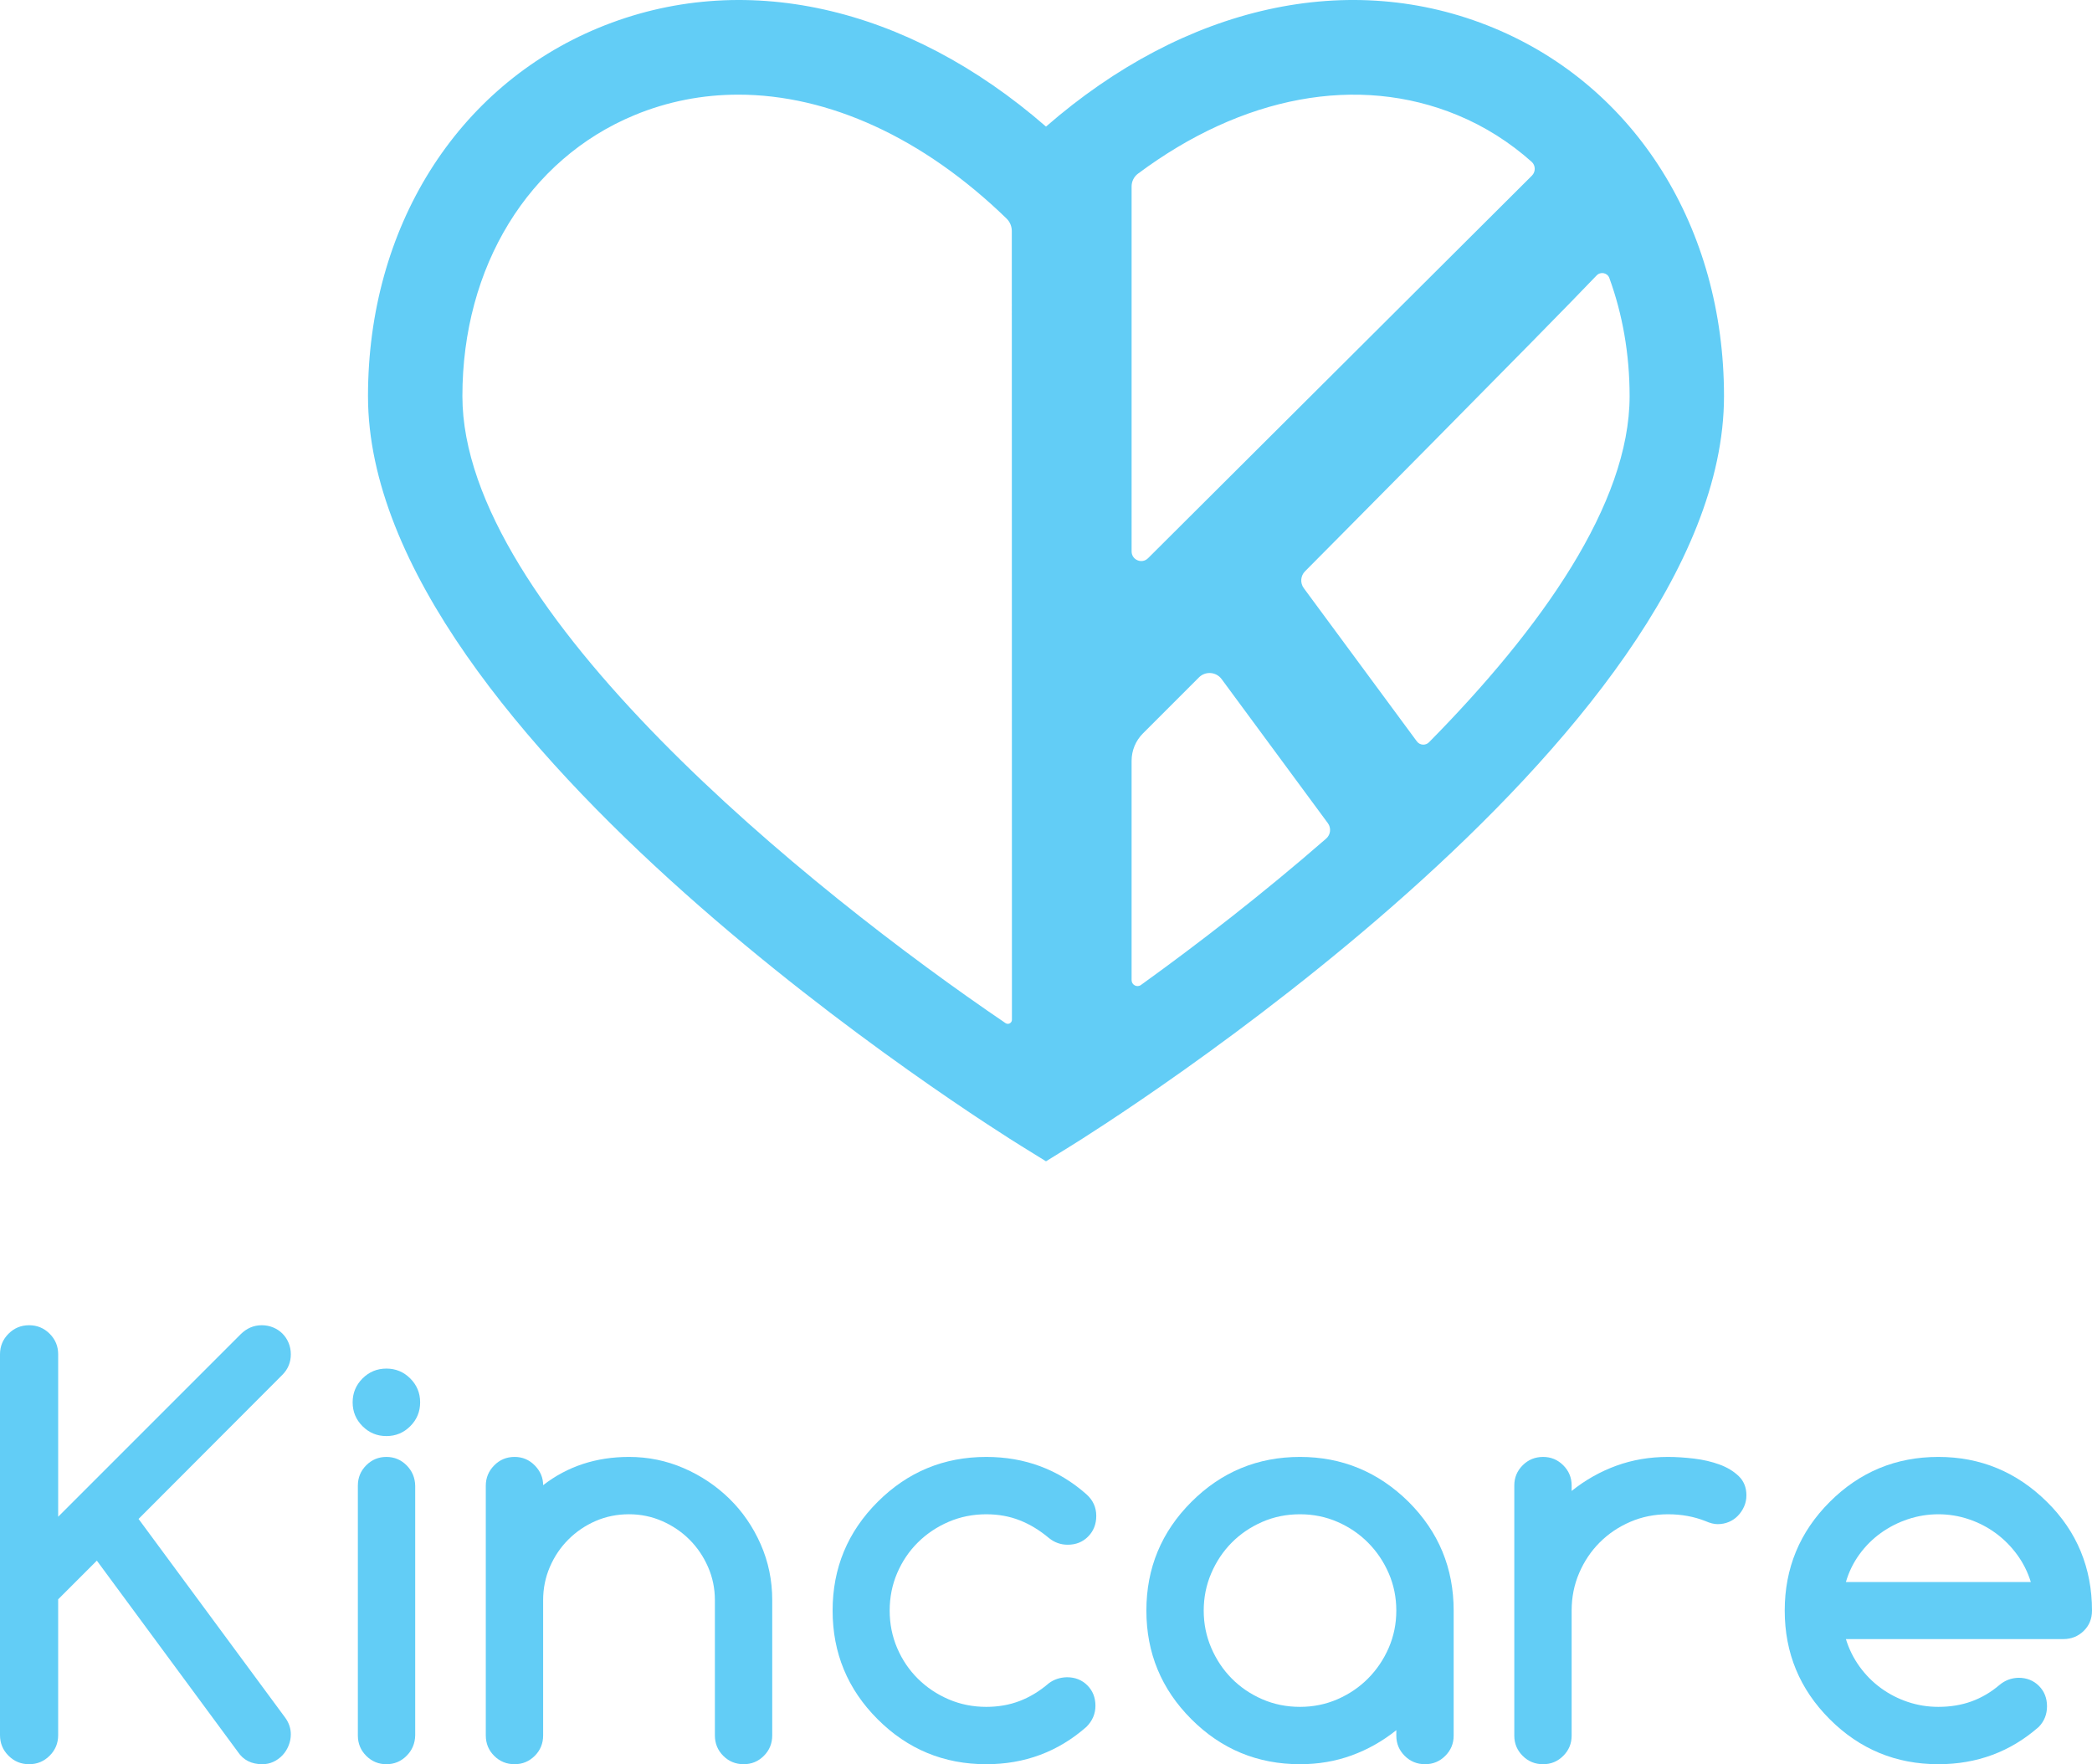
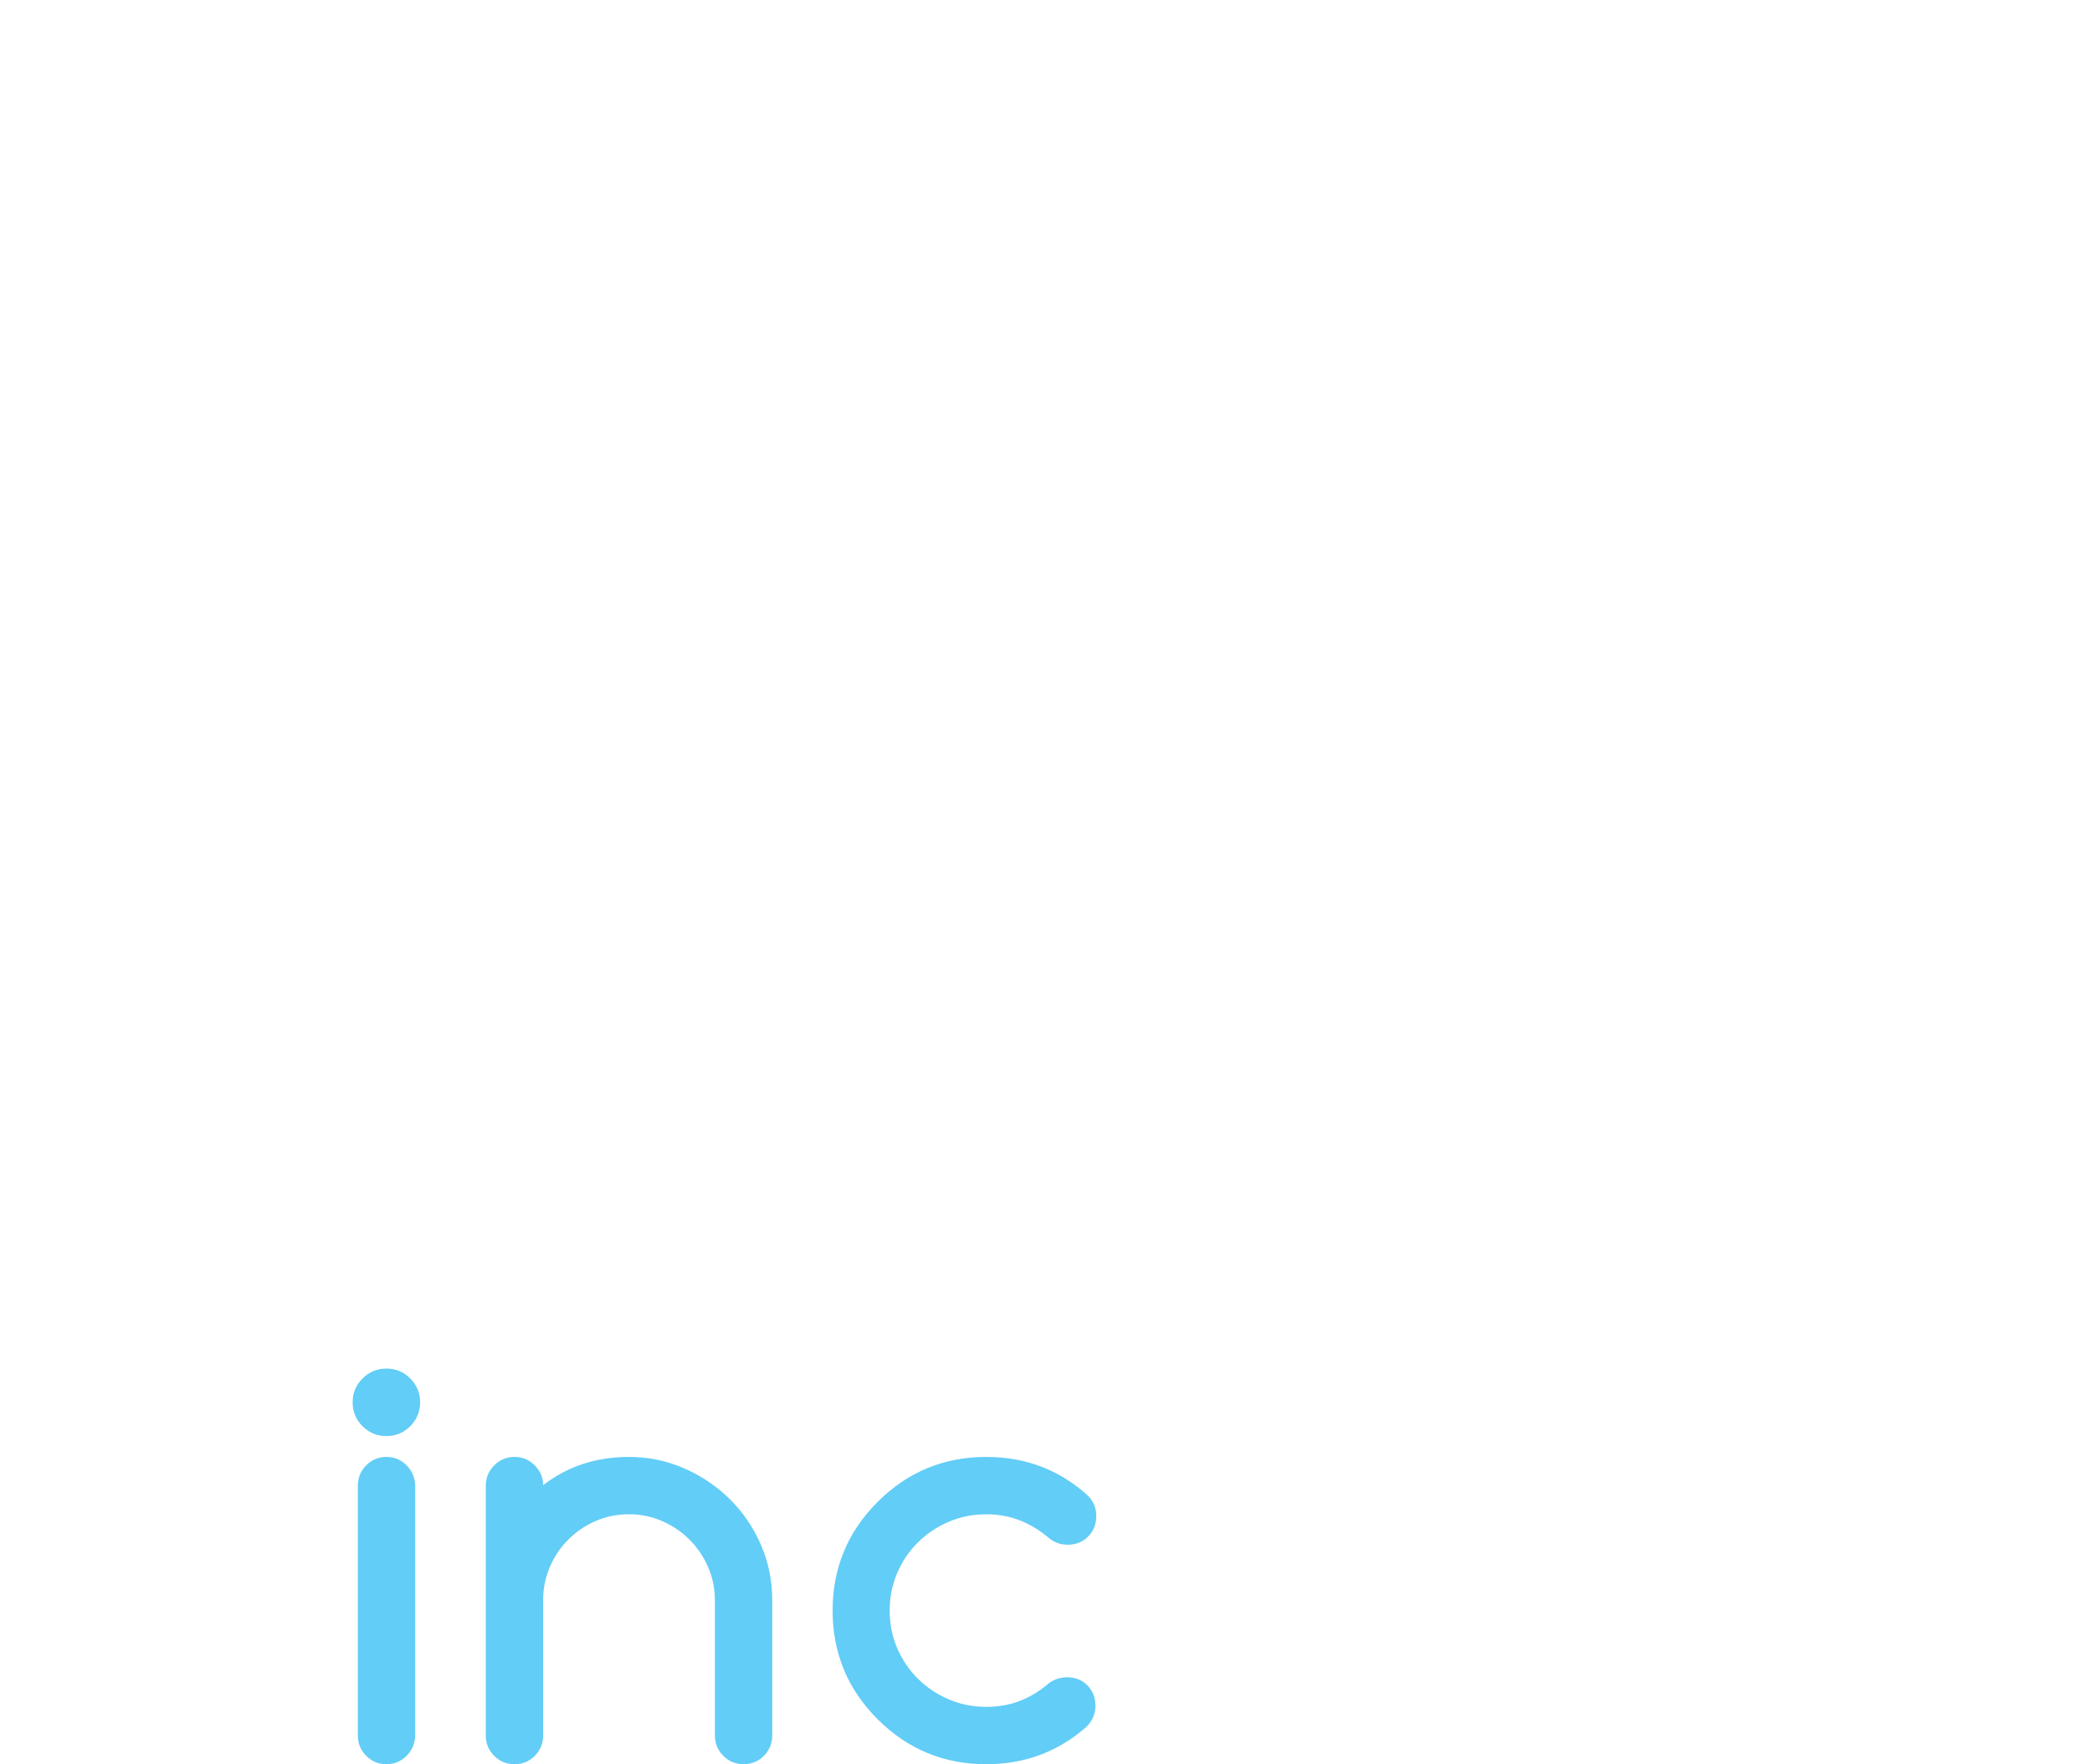
<svg xmlns="http://www.w3.org/2000/svg" version="1.1" id="Layer_1" x="0px" y="0px" width="351.973px" height="296.819px" viewBox="0 0 351.973 296.819" style="enable-background:new 0 0 351.973 296.819;" xml:space="preserve">
  <style type="text/css">
	.st0{fill:#62CDF6;}
</style>
  <g>
-     <path class="st0" d="M251.301,4.698c-24.198-10.022-51.895-3.792-75.314,16.6   c-23.419-20.39-51.12-26.62-75.313-16.6c-23.908,9.902-38.76,33.641-38.76,61.952   c0,57.49,105.406,123.373,109.894,126.149l4.178,2.586l4.178-2.586c4.488-2.776,109.894-68.659,109.894-126.149   C290.059,38.34,275.207,14.601,251.301,4.698z M169.178,172.135c-32.967-22.392-91.381-69.524-91.381-105.486   c0-21.765,11.095-39.881,28.954-47.278c5.588-2.315,11.466-3.447,17.471-3.447   c15.146,0,31.086,7.21,45.126,20.845c0.567,0.55,0.885,1.308,0.885,2.098   c0.001,12.679,0.013,119.641,0.021,132.695C170.255,172.119,169.639,172.449,169.178,172.135z M190.388,31.37   c0-0.841,0.395-1.645,1.07-2.148c17.528-13.078,36.971-16.808,53.765-9.849c4.647,1.924,8.818,4.593,12.469,7.848   c0.685,0.611,0.694,1.685,0.044,2.333l-64.581,64.364c-1.021,1.02-2.766,0.297-2.766-1.146V31.37z M223.123,141.09   c-10.627,9.263-21.517,17.687-31.163,24.627c-0.66,0.475-1.572-0.006-1.572-0.819V128.001   c0-1.73,0.687-3.389,1.911-4.612l9.416-9.417c1.094-1.094,2.904-0.958,3.822,0.287l17.87,24.232   C224.001,139.297,223.878,140.431,223.123,141.09z M240.426,124.884c-0.579,0.587-1.551,0.517-2.041-0.146   l-19.029-25.787c-0.64-0.867-0.55-2.072,0.211-2.834c0,0,40.941-41.232,49.059-49.774   c0.653-0.687,1.816-0.463,2.14,0.428c2.214,6.077,3.411,12.779,3.411,19.879   C274.177,84.745,259.352,105.689,240.426,124.884z" />
-     <path class="st0" d="M48.929,227.857c0-0.677-0.123-1.316-0.369-1.916c-0.247-0.6-0.593-1.123-1.039-1.569   c-0.446-0.446-0.969-0.792-1.569-1.039c-0.6-0.246-1.239-0.369-1.915-0.369c-1.355,0-2.539,0.508-3.554,1.523   l-30.696,30.696v-27.326c0-1.354-0.477-2.508-1.431-3.462c-0.954-0.954-2.108-1.431-3.462-1.431   c-1.354,0-2.508,0.477-3.462,1.431C0.477,225.349,0,226.503,0,227.857v64.069c0,1.355,0.477,2.508,1.431,3.462   c0.954,0.954,2.107,1.431,3.462,1.431c1.354,0,2.508-0.477,3.462-1.431c0.953-0.954,1.431-2.107,1.431-3.462   v-22.849l6.508-6.508l23.726,32.173c0.923,1.385,2.292,2.077,4.108,2.077c0.676,0,1.308-0.138,1.893-0.415   c0.584-0.277,1.092-0.646,1.523-1.108c0.431-0.462,0.769-1,1.016-1.615c0.246-0.615,0.369-1.246,0.369-1.893   c0-0.985-0.308-1.908-0.923-2.77l-24.695-33.465l24.188-24.234C48.452,230.365,48.929,229.211,48.929,227.857z" />
    <path class="st0" d="M65.009,245.12c-1.323,0-2.454,0.469-3.393,1.408c-0.939,0.939-1.408,2.085-1.408,3.439v42.005   c0,1.354,0.469,2.501,1.408,3.439c0.938,0.939,2.069,1.408,3.393,1.408c1.323,0,2.454-0.469,3.393-1.408   c0.939-0.938,1.423-2.084,1.454-3.439v-42.005c-0.031-1.354-0.516-2.5-1.454-3.439   C67.463,245.59,66.332,245.12,65.009,245.12z" />
    <path class="st0" d="M65.009,230.257c-1.569,0-2.908,0.554-4.016,1.662c-1.108,1.108-1.662,2.446-1.662,4.016   s0.554,2.908,1.662,4.016c1.108,1.108,2.446,1.662,4.016,1.662s2.908-0.554,4.016-1.662s1.662-2.446,1.662-4.016   s-0.554-2.908-1.662-4.016C67.917,230.811,66.579,230.257,65.009,230.257z" />
    <path class="st0" d="M122.725,252.16c-2.216-2.17-4.777-3.885-7.686-5.147c-2.908-1.262-5.978-1.893-9.209-1.893   c-5.539,0-10.355,1.585-14.448,4.754c0-1.262-0.47-2.369-1.408-3.324c-0.939-0.954-2.07-1.431-3.393-1.431   c-1.354,0-2.501,0.477-3.439,1.431c-0.939,0.954-1.408,2.093-1.408,3.416v42.005c0,1.354,0.469,2.501,1.408,3.439   c0.938,0.939,2.084,1.408,3.439,1.408c1.323,0,2.454-0.469,3.393-1.408c0.938-0.938,1.408-2.084,1.408-3.439   v-22.757c0-1.969,0.377-3.831,1.131-5.585c0.754-1.754,1.792-3.292,3.116-4.616   c1.323-1.323,2.854-2.361,4.593-3.116c1.738-0.754,3.608-1.131,5.608-1.131c1.969,0,3.831,0.385,5.585,1.154   c1.754,0.769,3.285,1.808,4.593,3.116c1.308,1.308,2.346,2.839,3.116,4.593c0.769,1.754,1.154,3.616,1.154,5.585   v22.757c0,1.354,0.469,2.501,1.408,3.439c0.938,0.939,2.084,1.408,3.439,1.408c1.323,0,2.454-0.469,3.393-1.408   c0.939-0.938,1.408-2.084,1.408-3.439v-22.757c0-3.324-0.646-6.454-1.939-9.393   C126.695,256.884,124.941,254.329,122.725,252.16z" />
    <path class="st0" d="M154.439,259.499c1.477-1.461,3.2-2.615,5.17-3.462c1.969-0.846,4.077-1.269,6.324-1.269   c2.031,0,3.908,0.339,5.631,1.016c1.723,0.677,3.37,1.678,4.939,3c0.923,0.739,1.969,1.108,3.139,1.108   c1.385,0,2.531-0.462,3.439-1.385c0.907-0.923,1.362-2.077,1.362-3.462c0-1.446-0.554-2.661-1.662-3.647   c-4.739-4.185-10.356-6.278-16.848-6.278c-7.14,0-13.233,2.524-18.279,7.57   c-5.047,5.047-7.57,11.14-7.57,18.279c0,7.139,2.523,13.232,7.57,18.279   c5.046,5.047,11.139,7.57,18.279,7.57c6.462,0,12.078-2.092,16.848-6.278c1.015-1.016,1.523-2.2,1.523-3.554   c0-1.385-0.454-2.531-1.362-3.439c-0.908-0.907-2.054-1.362-3.439-1.362c-1.17,0.031-2.185,0.369-3.046,1.016   c-1.539,1.323-3.17,2.316-4.893,2.977c-1.724,0.662-3.6,0.992-5.631,0.992c-2.247,0-4.355-0.423-6.324-1.269   c-1.97-0.846-3.693-2-5.17-3.462c-1.477-1.461-2.639-3.177-3.485-5.147c-0.847-1.969-1.269-4.077-1.269-6.324   c0-2.246,0.423-4.354,1.269-6.324C151.8,262.677,152.962,260.961,154.439,259.499z" />
-     <path class="st0" d="M218.724,245.12c-7.139,0-13.232,2.524-18.279,7.57c-5.047,5.047-7.57,11.14-7.57,18.279   c0,7.139,2.523,13.232,7.57,18.279c5.046,5.047,11.139,7.57,18.279,7.57c3.077,0,5.97-0.492,8.678-1.477   c2.708-0.985,5.216-2.4,7.524-4.247v0.923c0,1.323,0.469,2.454,1.408,3.393c0.938,0.939,2.084,1.408,3.439,1.408   c1.323,0,2.454-0.469,3.393-1.408c0.938-0.938,1.408-2.069,1.408-3.393v-21.049   c0-7.139-2.524-13.232-7.57-18.279C231.894,247.644,225.802,245.12,218.724,245.12z M233.656,277.224   c-0.847,1.954-2.001,3.67-3.462,5.147c-1.462,1.477-3.178,2.647-5.147,3.508   c-1.97,0.862-4.078,1.292-6.324,1.292c-2.278,0-4.401-0.431-6.37-1.292c-1.97-0.861-3.678-2.023-5.124-3.485   c-1.447-1.461-2.593-3.177-3.439-5.147c-0.847-1.969-1.269-4.062-1.269-6.278c0-2.216,0.423-4.308,1.269-6.278   c0.846-1.969,1.992-3.685,3.439-5.147c1.446-1.461,3.154-2.623,5.124-3.485c1.969-0.861,4.092-1.292,6.37-1.292   c2.246,0,4.354,0.431,6.324,1.292c1.969,0.862,3.685,2.031,5.147,3.508c1.461,1.477,2.615,3.193,3.462,5.147   c0.846,1.954,1.269,4.039,1.269,6.255C234.926,273.185,234.502,275.271,233.656,277.224z" />
-     <path class="st0" d="M289.281,246.39c-1.308-0.477-2.739-0.808-4.293-0.992c-1.554-0.185-3.008-0.277-4.362-0.277   c-3.078,0-5.97,0.493-8.678,1.477c-2.708,0.985-5.216,2.4-7.524,4.247v-0.923c0-1.323-0.47-2.454-1.408-3.393   c-0.939-0.938-2.07-1.408-3.393-1.408c-1.354,0-2.501,0.469-3.439,1.408c-0.939,0.939-1.408,2.07-1.408,3.393   v42.097c0,1.323,0.469,2.454,1.408,3.393c0.938,0.939,2.084,1.408,3.439,1.408c1.323,0,2.454-0.469,3.393-1.408   c0.938-0.938,1.408-2.069,1.408-3.393v-21.049c0-2.246,0.423-4.354,1.269-6.324c0.846-1.969,2-3.685,3.462-5.147   c1.461-1.461,3.177-2.615,5.147-3.462c1.969-0.846,4.077-1.269,6.324-1.269c2.277,0,4.385,0.385,6.324,1.154   c0.769,0.339,1.446,0.508,2.031,0.508c0.676,0,1.308-0.123,1.893-0.369c0.584-0.246,1.092-0.592,1.523-1.039   c0.431-0.446,0.777-0.961,1.039-1.546c0.261-0.584,0.392-1.215,0.392-1.893c0-1.323-0.431-2.4-1.292-3.231   C291.673,247.521,290.588,246.867,289.281,246.39z" />
-     <path class="st0" d="M350.081,261.022c-1.262-3.062-3.155-5.839-5.678-8.332c-5.108-5.047-11.201-7.57-18.279-7.57   c-7.139,0-13.232,2.524-18.279,7.57c-5.047,5.047-7.57,11.14-7.57,18.279c0,7.139,2.523,13.232,7.57,18.279   c5.046,5.047,11.139,7.57,18.279,7.57c6.493,0,12.124-2.092,16.894-6.278c0.923-0.954,1.385-2.107,1.385-3.462   c0-1.385-0.454-2.531-1.362-3.439c-0.908-0.907-2.054-1.362-3.439-1.362c-1.2,0.031-2.262,0.431-3.185,1.2   c-1.447,1.231-3.016,2.154-4.708,2.77c-1.693,0.616-3.554,0.923-5.585,0.923c-1.785,0-3.501-0.277-5.147-0.831   c-1.647-0.554-3.155-1.331-4.524-2.331c-1.37-1-2.562-2.2-3.577-3.6c-1.015-1.4-1.785-2.946-2.308-4.639   h36.558c1.354,0,2.5-0.454,3.439-1.362c0.938-0.907,1.408-2.054,1.408-3.439   C351.973,267.4,351.342,264.085,350.081,261.022z M310.568,266.169c0.492-1.692,1.246-3.238,2.262-4.639   c1.016-1.4,2.216-2.6,3.601-3.6c1.385-1,2.908-1.777,4.57-2.331c1.662-0.554,3.37-0.831,5.124-0.831   c1.754,0,3.454,0.277,5.101,0.831c1.646,0.554,3.154,1.331,4.524,2.331c1.369,1,2.569,2.2,3.6,3.6   c1.031,1.401,1.808,2.947,2.331,4.639H310.568z" />
  </g>
</svg>